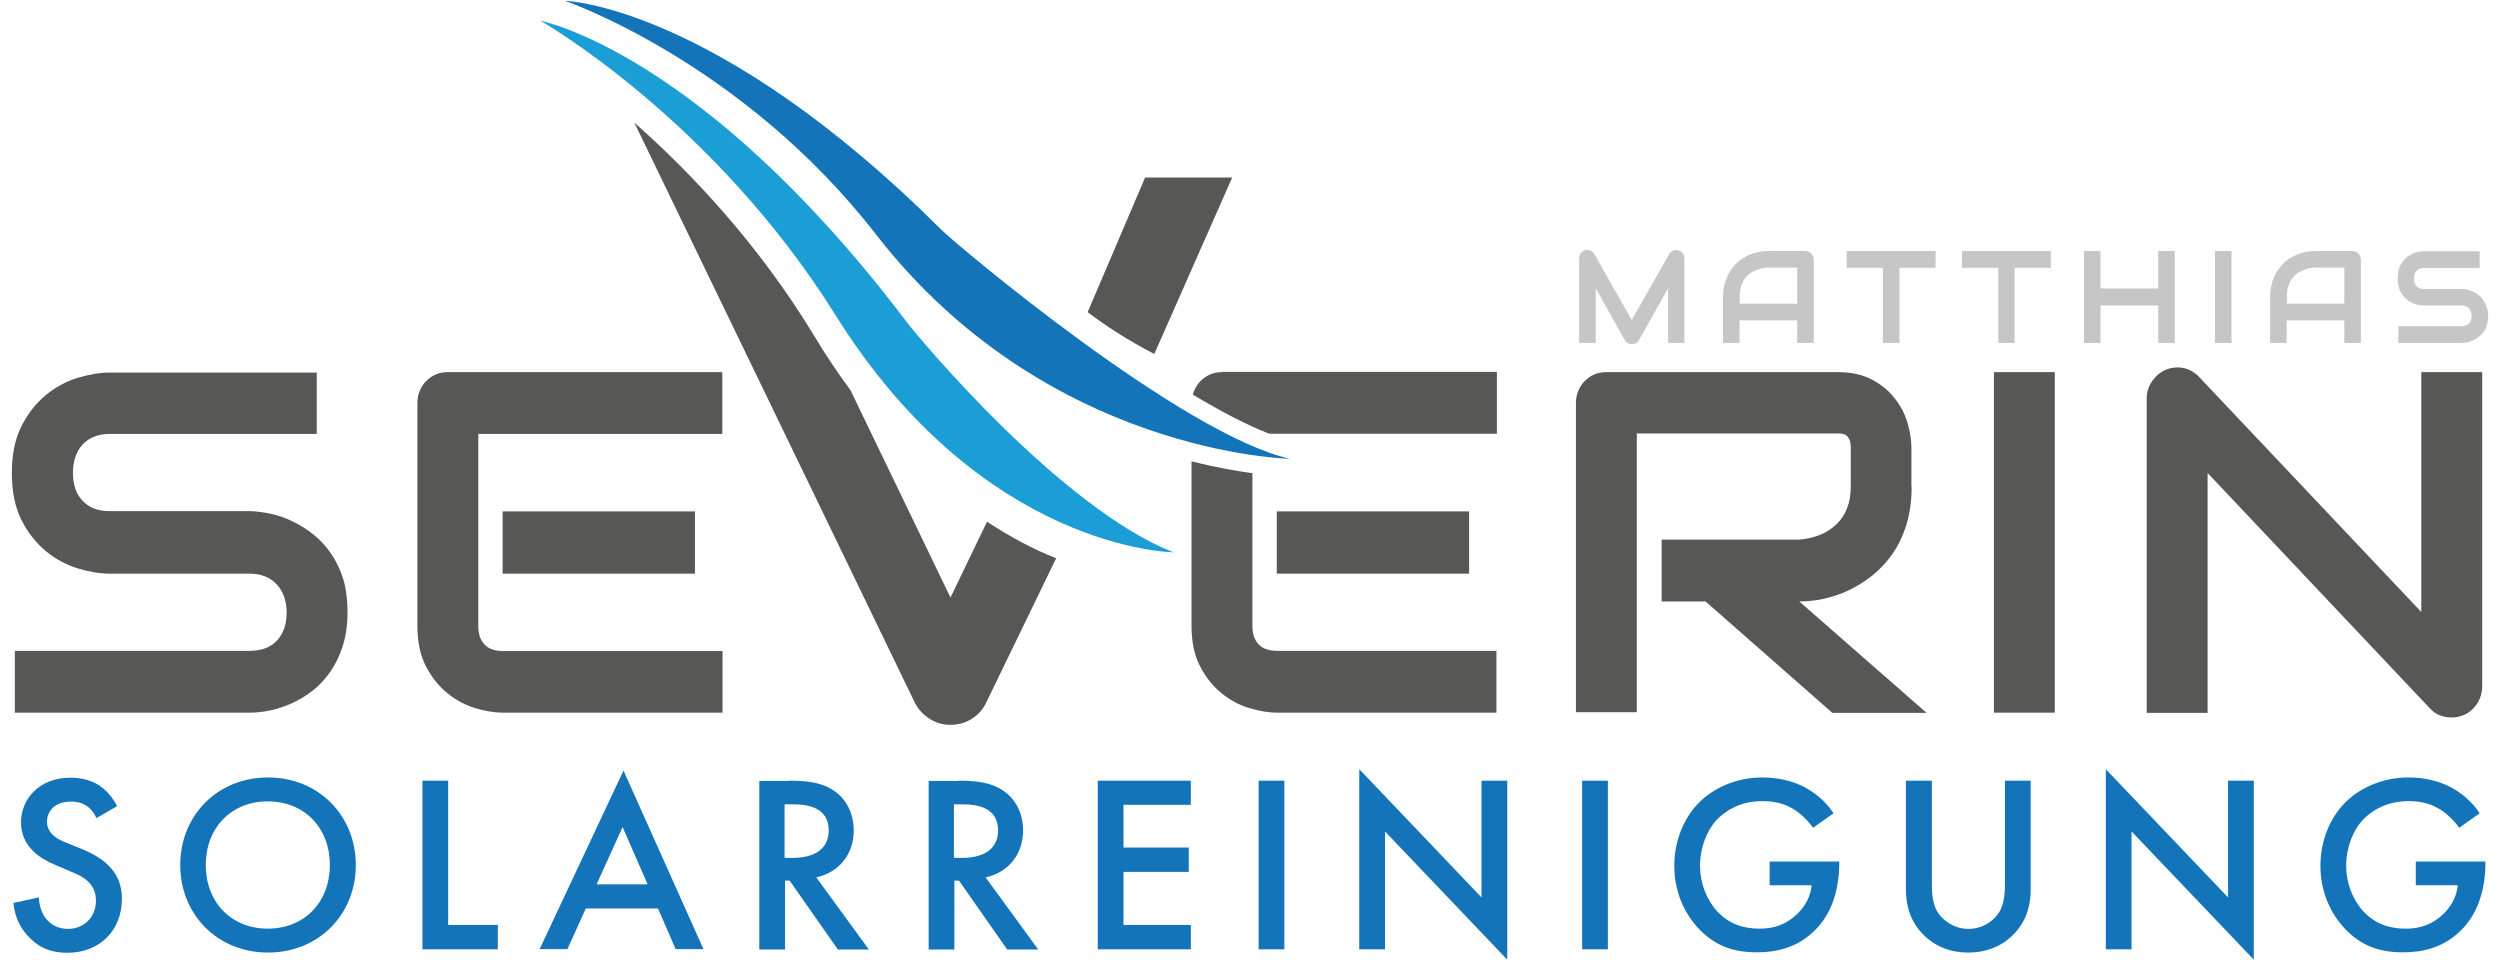
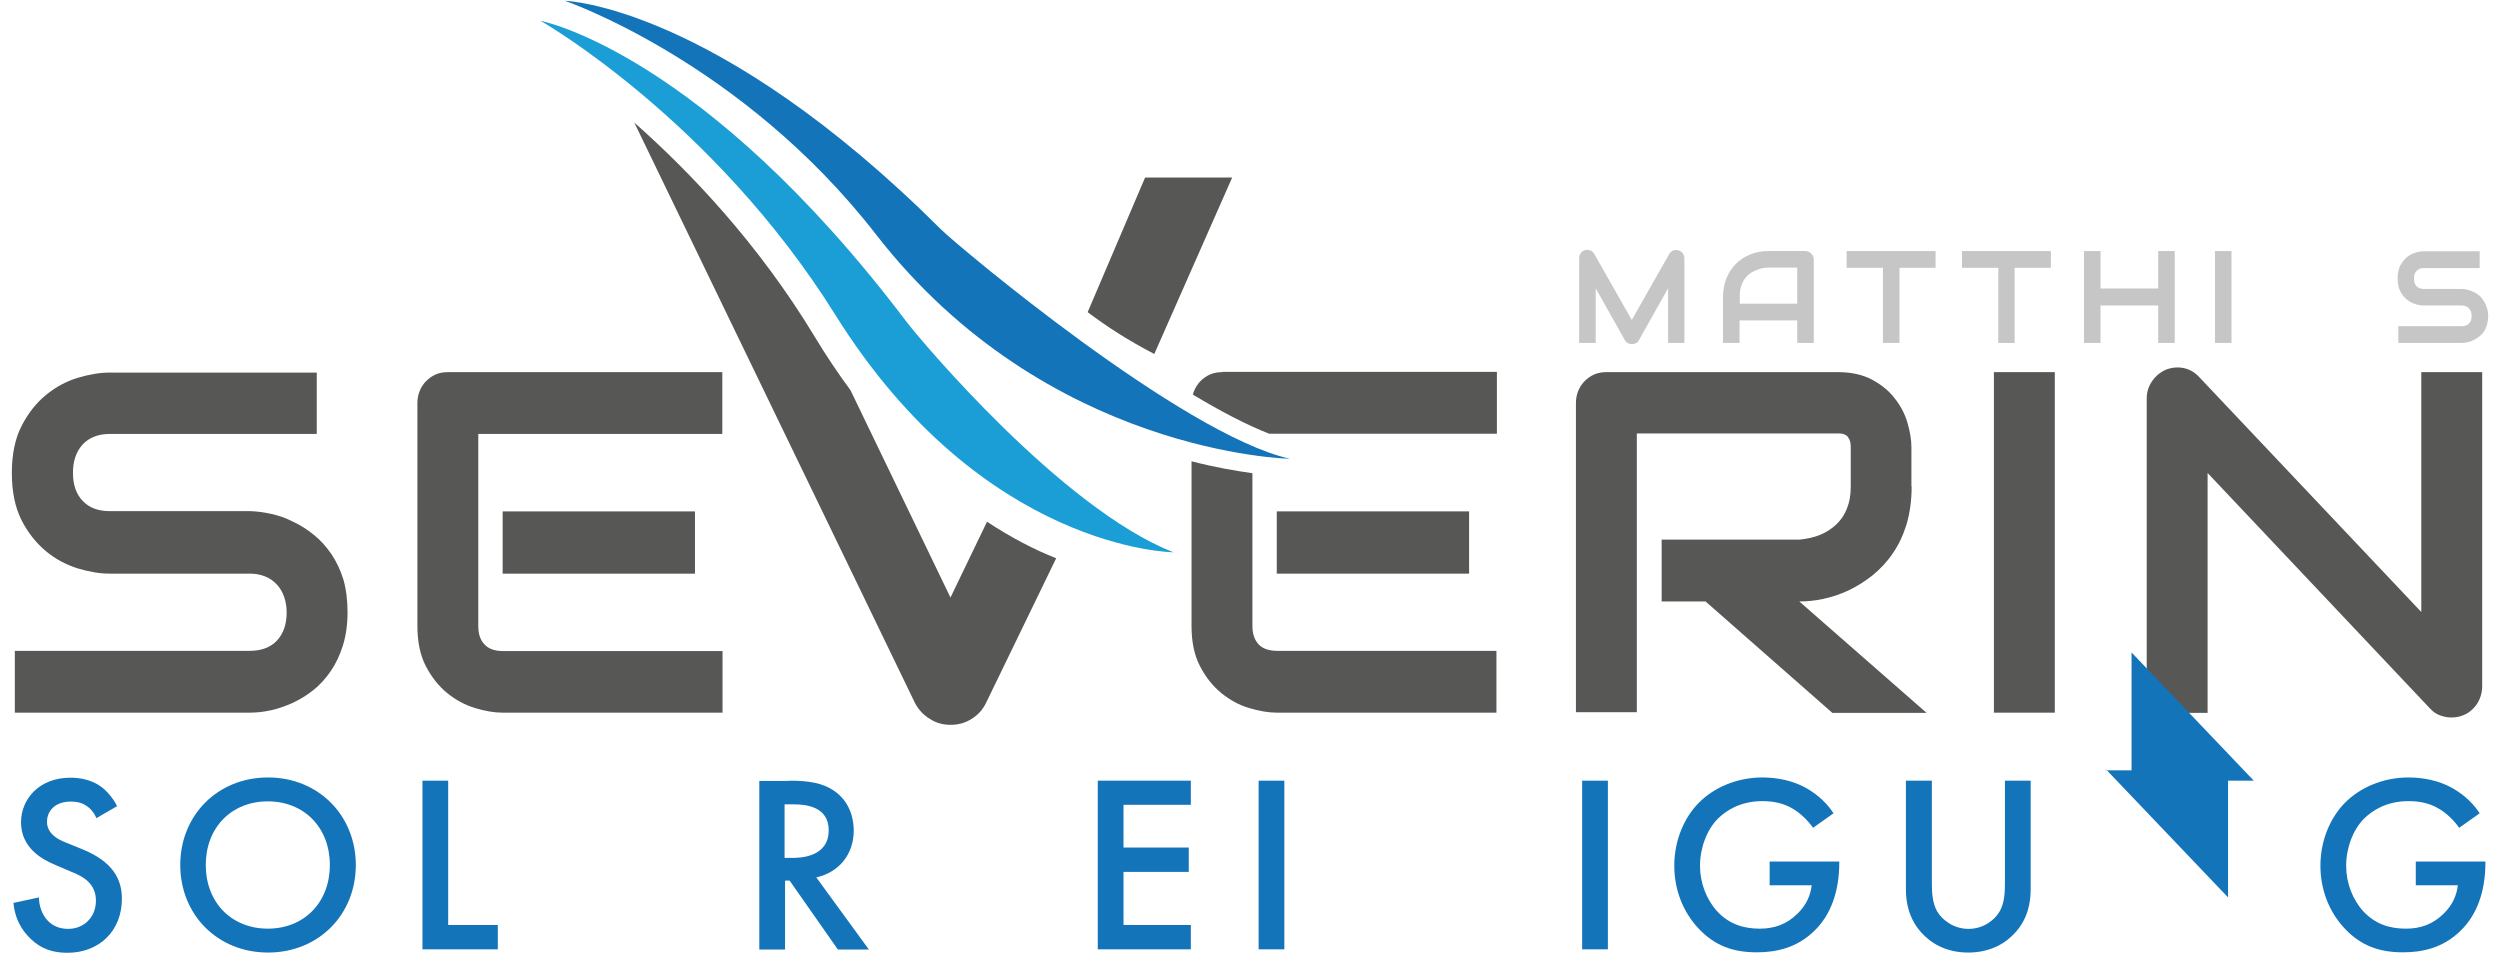
<svg xmlns="http://www.w3.org/2000/svg" width="1088px" height="418px" viewBox="0 0 1088 418" version="1.1" style="fill-rule:evenodd;clip-rule:evenodd;stroke-linejoin:round;stroke-miterlimit:2;">
  <path d="M235.25,9.05c0,0 75,42.7 128.3,128c64.2,102.7 147.1,103.3 147.1,103.3c-48.7,-19.1 -110.2,-92.5 -116.2,-100.4c-88.9,-117.5 -159.2,-130.9 -159.2,-130.9" style="fill:#1b9ed5;fill-rule:nonzero;" />
  <path d="M429.55,227.05l-15.9,33l-43.5,-90.2c-5.3,-7.2 -10.6,-15 -15.7,-23.5c-24.5,-40.5 -54.2,-71.6 -78.4,-93l122.2,252.7c1.5,2.8 3.6,5.1 6.4,6.8c2.8,1.8 5.7,2.6 9,2.6c3.4,-0 6.4,-0.8 9.2,-2.6c2.8,-1.7 4.8,-4 6.2,-6.8l30.6,-63.1c-9.4,-3.7 -19.5,-8.9 -30.1,-15.9" style="fill:#575756;fill-rule:nonzero;" />
  <path d="M245.85,0.35c0,0 77,26.4 135.4,101.7c74.3,95.7 180.1,97.6 180.1,97.6c-46.9,-10.5 -145.1,-93.1 -151.7,-99.7c-98.2,-97.9 -163.8,-99.6 -163.8,-99.6" style="fill:#1374ba;fill-rule:nonzero;" />
  <path d="M536.25,77.25l-37.9,0l-25,58.6c7.8,5.9 17.4,12.2 29,18.2l33.9,-76.8Z" style="fill:#575756;fill-rule:nonzero;" />
-   <path d="M792.35,224.15l1.9,-0.1" style="fill:none;fill-rule:nonzero;" />
  <path d="M151.25,266.55c0,5.3 -0.7,10.1 -2,14.3c-1.3,4.2 -3.1,8 -5.3,11.2c-2.2,3.2 -4.7,6 -7.6,8.3c-2.9,2.3 -5.9,4.1 -9.1,5.6c-3.1,1.4 -6.3,2.5 -9.5,3.2c-3.2,0.7 -6.3,1 -9.1,1l-102.2,0l0,-26.9l102.2,0c5.1,0 9.1,-1.5 11.9,-4.5c2.8,-3 4.2,-7.1 4.2,-12.2c0,-2.5 -0.4,-4.8 -1.1,-6.8c-0.7,-2.1 -1.8,-3.9 -3.2,-5.4c-1.4,-1.5 -3.1,-2.7 -5.1,-3.5c-2,-0.8 -4.2,-1.2 -6.7,-1.2l-61,0c-4.3,0 -8.9,-0.8 -13.9,-2.3c-5,-1.6 -9.6,-4 -13.8,-7.5c-4.2,-3.5 -7.8,-8 -10.6,-13.5c-2.8,-5.6 -4.2,-12.4 -4.2,-20.5c0,-8.1 1.4,-14.9 4.2,-20.4c2.8,-5.5 6.4,-10.1 10.6,-13.5c4.2,-3.5 8.9,-6 13.8,-7.5c5,-1.5 9.6,-2.3 13.9,-2.3l90.2,0l0,26.7l-90.1,0c-5,0 -9,1.6 -11.8,4.6c-2.8,3.1 -4.2,7.2 -4.2,12.3c0,5.2 1.4,9.3 4.2,12.2c2.8,3 6.7,4.5 11.8,4.5l61.2,0c2.9,0.1 5.9,0.5 9.1,1.2c3.2,0.7 6.4,1.8 9.5,3.4c3.2,1.5 6.2,3.4 9,5.7c2.9,2.3 5.4,5.1 7.6,8.3c2.2,3.2 4,7 5.3,11.2c1.2,4.2 1.8,9 1.8,14.3" style="fill:#575756;fill-rule:nonzero;" />
  <path d="M314.45,310.15l-95.7,0c-3.7,0 -7.7,-0.7 -12,-2c-4.3,-1.3 -8.4,-3.5 -12.1,-6.5c-3.7,-3 -6.8,-6.9 -9.3,-11.7c-2.5,-4.8 -3.7,-10.7 -3.7,-17.6l0,-96.9c0,-1.9 0.3,-3.6 1,-5.3c0.7,-1.7 1.6,-3.1 2.8,-4.3c1.2,-1.2 2.6,-2.2 4.2,-2.9c1.6,-0.7 3.4,-1 5.3,-1l119.4,0l0,26.9l-106.2,0l0,83.6c0,3.5 0.9,6.2 2.8,8.1c1.8,1.9 4.5,2.8 8.1,2.8l95.4,0l0,26.8Zm-12,-60.5l-83.7,0l0,-27.1l83.7,0l0,27.1Z" style="fill:#575756;fill-rule:nonzero;" />
  <path d="M831.95,211.75c0,6.1 -0.8,11.6 -2.2,16.4c-1.5,4.8 -3.5,9.1 -6.1,12.8c-2.5,3.7 -5.5,6.8 -8.8,9.5c-3.3,2.6 -6.8,4.8 -10.4,6.5c-3.6,1.7 -7.3,2.9 -11,3.7c-3.7,0.8 -7.2,1.1 -10.4,1.1l55.4,48.5l-41,0l-55.2,-48.5l-19.1,0l0,-26.9l59.9,-0c3.3,-0.3 6.4,-1 9.1,-2.1c2.7,-1.1 5.1,-2.7 7.1,-4.6c2,-1.9 3.6,-4.3 4.6,-7c1.1,-2.7 1.6,-5.8 1.6,-9.4l0,-17c0,-1.5 -0.2,-2.7 -0.6,-3.5c-0.4,-0.8 -0.8,-1.4 -1.4,-1.8c-0.6,-0.4 -1.2,-0.6 -1.8,-0.7c-0.6,-0.1 -1.2,-0.1 -1.8,-0.1l-87.5,-0l0,121.3l-26.5,0l0,-134.5c0,-1.9 0.3,-3.6 1,-5.3c0.7,-1.7 1.6,-3.1 2.8,-4.3c1.2,-1.2 2.6,-2.2 4.2,-2.9c1.6,-0.7 3.4,-1 5.3,-1l100.6,-0c5.9,-0 10.9,1.1 15,3.3c4.1,2.2 7.4,4.9 9.9,8.2c2.6,3.3 4.4,6.8 5.5,10.6c1.1,3.8 1.7,7.3 1.7,10.6l0,17.1l0.1,0Z" style="fill:#575756;fill-rule:nonzero;" />
  <rect x="867.75" y="161.95" width="26.5" height="148.2" style="fill:#575756;" />
  <path d="M1080.25,298.75c0,1.9 -0.4,3.7 -1.1,5.4c-0.7,1.7 -1.7,3.1 -2.9,4.3c-1.2,1.2 -2.6,2.2 -4.2,2.8c-1.6,0.7 -3.4,1 -5.2,1c-1.6,0 -3.3,-0.3 -4.9,-0.9c-1.7,-0.6 -3.1,-1.6 -4.4,-3l-96.8,-102.5l0,104.4l-26.5,0l0,-136.8c0,-2.8 0.8,-5.3 2.3,-7.5c1.5,-2.2 3.5,-3.9 5.9,-5c2.5,-1 5.1,-1.3 7.7,-0.8c2.6,0.5 4.9,1.8 6.8,3.8l96.8,102.4l0,-104.4l26.5,0l0,136.8Z" style="fill:#575756;fill-rule:nonzero;" />
  <rect x="555.65" y="222.55" width="83.7" height="27.1" style="fill:#575756;" />
  <path d="M547.85,280.55c-1.8,-1.9 -2.8,-4.5 -2.8,-8.1l0,-66.5c-7,-1 -16.1,-2.5 -26.5,-5.2l0,71.6c0,7 1.2,12.8 3.7,17.6c2.5,4.8 5.6,8.7 9.3,11.7c3.7,3 7.7,5.2 12.1,6.5c4.4,1.3 8.4,2 12,2l95.6,0l0,-26.9l-95.4,0c-3.5,-0 -6.2,-0.9 -8,-2.7" style="fill:#575756;fill-rule:nonzero;" />
  <path d="M531.95,161.95c-1.9,0 -3.7,0.3 -5.3,1c-1.6,0.7 -3,1.7 -4.2,2.9c-1.2,1.2 -2.1,2.7 -2.8,4.3c-0.2,0.5 -0.4,1.1 -0.5,1.6c12,7.2 23.4,13.2 33.2,17l99.1,0l0,-26.9l-119.5,0l-0,0.1Z" style="fill:#575756;fill-rule:nonzero;" />
  <path d="M733.15,149.25l-7.2,0l0,-23.8l-12.7,22.6c-0.3,0.6 -0.7,1 -1.3,1.3c-0.6,0.3 -1.2,0.4 -1.8,0.4c-0.6,0 -1.2,-0.1 -1.7,-0.4c-0.5,-0.3 -1,-0.7 -1.3,-1.3l-12.7,-22.6l0,23.8l-7.2,0l0,-36.9c0,-0.8 0.2,-1.6 0.7,-2.2c0.5,-0.7 1.1,-1.1 1.9,-1.3c0.4,-0.1 0.8,-0.1 1.2,-0.1c0.4,0 0.8,0.1 1.1,0.3c0.4,0.1 0.7,0.3 1,0.6c0.3,0.3 0.5,0.6 0.7,0.9l16.3,28.7l16.3,-28.7c0.4,-0.7 1,-1.2 1.7,-1.5c0.7,-0.3 1.5,-0.3 2.3,-0.1c0.8,0.2 1.4,0.7 1.9,1.3c0.5,0.7 0.7,1.4 0.7,2.2l0,36.8l0.1,0Z" style="fill:#c6c6c6;fill-rule:nonzero;" />
  <path d="M789.35,149.25l-7.2,0l0,-9.8l-25.1,0l0,9.8l-7.2,0l0,-20c0,-2.9 0.5,-5.6 1.5,-8.1c1,-2.5 2.4,-4.6 4.1,-6.3c1.8,-1.8 3.8,-3.1 6.2,-4.1c2.4,-1 5,-1.5 7.9,-1.5l16.1,0c0.5,0 1,0.1 1.4,0.3c0.4,0.2 0.8,0.4 1.2,0.8c0.3,0.3 0.6,0.7 0.8,1.2c0.2,0.4 0.3,0.9 0.3,1.4l0,36.3Zm-32.3,-17.1l25.1,0l0,-15.7l-12.6,0c-0.2,0 -0.7,0 -1.4,0.1c-0.7,0.1 -1.5,0.2 -2.4,0.5c-0.9,0.3 -1.9,0.7 -2.9,1.2c-1,0.5 -2,1.3 -2.8,2.2c-0.9,0.9 -1.6,2.1 -2.1,3.6c-0.6,1.4 -0.8,3.1 -0.8,5.2l0,2.9l-0.1,0Z" style="fill:#c6c6c6;fill-rule:nonzero;" />
  <path d="M842.45,116.55l-15.8,0l0,32.7l-7.2,0l0,-32.7l-15.8,0l0,-7.3l38.7,0l0,7.3l0.1,0Z" style="fill:#c6c6c6;fill-rule:nonzero;" />
  <path d="M892.55,116.55l-15.8,0l0,32.7l-7.1,0l0,-32.7l-15.8,0l0,-7.3l38.7,0l0,7.3Z" style="fill:#c6c6c6;fill-rule:nonzero;" />
  <path d="M914.15,125.55l25.1,0l0,-16.3l7.2,0l0,40l-7.2,0l0,-16.3l-25.1,0l0,16.3l-7.2,0l0,-40l7.2,0l0,16.3Z" style="fill:#c6c6c6;fill-rule:nonzero;" />
  <rect x="963.95" y="109.25" width="7.2" height="40" style="fill:#c6c6c6;fill-rule:nonzero;" />
-   <path d="M1027.45,149.25l-7.2,0l0,-9.8l-25.1,0l0,9.8l-7.2,0l0,-20c0,-2.9 0.5,-5.6 1.5,-8.1c1,-2.5 2.4,-4.6 4.1,-6.3c1.8,-1.8 3.8,-3.1 6.2,-4.1c2.4,-1 5,-1.5 7.9,-1.5l16.1,0c0.5,0 1,0.1 1.4,0.3c0.4,0.2 0.8,0.4 1.2,0.8c0.3,0.3 0.6,0.7 0.8,1.2c0.2,0.4 0.3,0.9 0.3,1.4l0,36.3Zm-32.3,-17.1l25.1,0l-0,-15.7l-12.6,0c-0.2,0 -0.7,0 -1.4,0.1c-0.7,0.1 -1.5,0.2 -2.4,0.5c-0.9,0.3 -1.9,0.7 -2.9,1.2c-1,0.5 -2,1.3 -2.8,2.2c-0.9,0.9 -1.6,2.1 -2.1,3.6c-0.6,1.4 -0.8,3.1 -0.8,5.2l-0,2.9l-0.1,0Z" style="fill:#c6c6c6;fill-rule:nonzero;" />
  <path d="M1082.85,137.45c0,1.4 -0.2,2.7 -0.5,3.9c-0.4,1.1 -0.8,2.2 -1.4,3c-0.6,0.9 -1.3,1.6 -2.1,2.2c-0.8,0.6 -1.6,1.1 -2.4,1.5c-0.8,0.4 -1.7,0.7 -2.6,0.9c-0.9,0.2 -1.7,0.3 -2.5,0.3l-27.6,0l0,-7.3l27.6,0c1.4,0 2.4,-0.4 3.2,-1.2c0.8,-0.8 1.1,-1.9 1.1,-3.3c0,-0.7 -0.1,-1.3 -0.3,-1.8c-0.2,-0.6 -0.5,-1 -0.9,-1.5c-0.4,-0.4 -0.8,-0.7 -1.4,-0.9c-0.5,-0.2 -1.1,-0.3 -1.8,-0.3l-16.4,0c-1.2,0 -2.4,-0.2 -3.7,-0.6c-1.3,-0.4 -2.6,-1.1 -3.7,-2c-1.1,-0.9 -2.1,-2.1 -2.9,-3.7c-0.8,-1.5 -1.1,-3.3 -1.1,-5.5c0,-2.2 0.4,-4 1.1,-5.5c0.8,-1.5 1.7,-2.7 2.9,-3.7c1.1,-0.9 2.4,-1.6 3.7,-2c1.3,-0.4 2.6,-0.6 3.7,-0.6l24.3,0l0,7.3l-24.3,0c-1.4,0 -2.4,0.4 -3.2,1.3c-0.8,0.8 -1.1,1.9 -1.1,3.3c0,1.4 0.4,2.5 1.1,3.3c0.8,0.8 1.8,1.2 3.2,1.2l16.5,0c0.8,0 1.6,0.1 2.4,0.3c0.9,0.2 1.7,0.5 2.6,0.9c0.9,0.4 1.7,0.9 2.4,1.5c0.8,0.6 1.5,1.4 2,2.2c0.6,0.9 1.1,1.9 1.4,3c0.5,1.1 0.7,2.4 0.7,3.8Z" style="fill:#c6c6c6;fill-rule:nonzero;" />
  <path d="M41.95,356.05c-0.7,-1.7 -1.7,-3.2 -3.3,-4.6c-2.3,-1.9 -4.7,-2.6 -7.9,-2.6c-6.8,0 -10.3,4.1 -10.3,8.8c0,2.2 0.8,6.1 7.9,8.9l7.4,3c13.5,5.5 17.3,13.2 17.3,21.6c0,14 -9.9,23.5 -23.7,23.5c-8.5,0 -13.5,-3.2 -17.3,-7.4c-4,-4.4 -5.7,-9.2 -6.2,-14.3l11.1,-2.4c0,3.6 1.3,7 3.1,9.3c2.1,2.6 5.2,4.4 9.6,4.4c6.8,0 12.1,-5 12.1,-12.3c0,-7.5 -5.7,-10.6 -10.6,-12.5l-7,-3c-6.1,-2.5 -15,-7.6 -15,-18.6c0,-9.9 7.7,-19.4 21.5,-19.4c7.9,0 12.4,3 14.7,5c2,1.8 4.1,4.3 5.6,7.4l-9,5.2Z" style="fill:#1374ba;fill-rule:nonzero;" />
  <path d="M154.85,376.45c0,21.6 -16.2,38.1 -38.2,38.1c-22,0 -38.2,-16.5 -38.2,-38.1c0,-21.6 16.2,-38.1 38.2,-38.1c22,0 38.2,16.6 38.2,38.1Zm-11.3,0c0,-16.3 -11.2,-27.7 -27,-27.7c-15.8,0 -27,11.4 -27,27.7c0,16.3 11.2,27.7 27,27.7c15.8,0 27,-11.4 27,-27.7Z" style="fill:#1374ba;fill-rule:nonzero;" />
  <path d="M195.05,339.75l0,62.8l21.6,0l0,10.6l-32.8,0l0,-73.4l11.2,0Z" style="fill:#1374ba;fill-rule:nonzero;" />
-   <path d="M286.35,395.35l-31.4,0l-8,17.7l-12.1,0l36.5,-77.7l34.8,77.7l-12.1,0l-7.7,-17.7Zm-4.5,-10.5l-10.9,-24.9l-11.3,24.9l22.2,0Z" style="fill:#1374ba;fill-rule:nonzero;" />
  <path d="M343.45,339.75c8.9,0 14.6,1.1 19.4,4.3c8,5.4 8.7,14.1 8.7,17.3c0,10.6 -6.5,18.3 -16.3,20.5l22.9,31.4l-13.5,0l-21,-30l-2,0l0,30l-11.2,0l0,-73.4l13,0l0,-0.1Zm-2,33.6l3.6,0c3.1,0 15.6,-0.3 15.6,-12c0,-10.3 -9.8,-11.3 -15.3,-11.3l-3.9,0l0,23.3Z" style="fill:#1374ba;fill-rule:nonzero;" />
-   <path d="M417.15,339.75c8.9,0 14.6,1.1 19.4,4.3c8,5.4 8.7,14.1 8.7,17.3c0,10.6 -6.5,18.3 -16.3,20.5l22.9,31.4l-13.5,0l-21,-30l-2,0l0,30l-11.2,0l0,-73.4l13,0l0,-0.1Zm-2,33.6l3.6,0c3.1,0 15.6,-0.3 15.6,-12c0,-10.3 -9.8,-11.3 -15.3,-11.3l-3.9,0l0,23.3Z" style="fill:#1374ba;fill-rule:nonzero;" />
  <path d="M518.25,350.25l-29.3,0l0,18.6l28.4,0l0,10.6l-28.4,0l0,23.1l29.3,0l0,10.6l-40.5,0l0,-73.4l40.5,0l0,10.5Z" style="fill:#1374ba;fill-rule:nonzero;" />
  <rect x="547.75" y="339.75" width="11.2" height="73.4" style="fill:#1374ba;fill-rule:nonzero;" />
-   <path d="M591.55,413.15l0,-78.4l53.2,55.8l0,-50.8l11.2,0l0,77.9l-53.2,-55.8l0,51.3l-11.2,0Z" style="fill:#1374ba;fill-rule:nonzero;" />
  <rect x="688.55" y="339.75" width="11.2" height="73.4" style="fill:#1374ba;fill-rule:nonzero;" />
  <path d="M770.15,374.95l30.3,0l0,0.5c0,12.5 -3.7,22.8 -10.9,29.7c-7.6,7.4 -16.6,9.3 -25,9.3c-10.7,0 -18.3,-3.1 -25,-10c-7.1,-7.4 -10.9,-17.2 -10.9,-27.7c0,-11.4 4.6,-21.3 10.7,-27.4c6.3,-6.4 16.3,-11 27.6,-11c6.6,0 13.4,1.4 19.1,4.6c6,3.4 9.8,7.7 11.9,11l-8.9,6.3c-2.2,-3.1 -5.5,-6.4 -9,-8.4c-4.1,-2.4 -8.5,-3.2 -13,-3.2c-9.6,0 -15.7,4 -19.4,7.6c-4.8,4.8 -7.8,12.7 -7.8,20.6c0,7.4 2.8,14.7 7.6,19.9c5.1,5.4 11.3,7.4 18.4,7.4c6.4,0 11.7,-1.9 16.4,-6.5c4.1,-4 5.7,-8.2 6.2,-12.4l-18.3,0l0,-10.3Z" style="fill:#1374ba;fill-rule:nonzero;" />
  <path d="M840.75,339.75l0,44.2c0,4 0.1,8.8 2.3,12.7c2.2,3.7 7.2,7.6 13.6,7.6c6.5,0 11.4,-3.8 13.6,-7.6c2.2,-3.9 2.3,-8.7 2.3,-12.7l0,-44.2l11.2,0l0,47.2c0,5.8 -1.2,12.9 -6.8,19c-3.8,4.2 -10.3,8.6 -20.4,8.6c-10,0 -16.5,-4.4 -20.3,-8.6c-5.6,-6.2 -6.8,-13.2 -6.8,-19l0,-47.2l11.3,0Z" style="fill:#1374ba;fill-rule:nonzero;" />
-   <path d="M916.45,413.15l0,-78.4l53.2,55.8l0,-50.8l11.2,0l0,77.9l-53.2,-55.8l0,51.3l-11.2,0Z" style="fill:#1374ba;fill-rule:nonzero;" />
+   <path d="M916.45,413.15l0,-78.4l53.2,55.8l0,-50.8l11.2,0l-53.2,-55.8l0,51.3l-11.2,0Z" style="fill:#1374ba;fill-rule:nonzero;" />
  <path d="M1051.35,374.95l30.3,0l0,0.5c0,12.5 -3.7,22.8 -10.9,29.7c-7.6,7.4 -16.6,9.3 -25,9.3c-10.7,0 -18.3,-3.1 -25,-10c-7.1,-7.4 -10.9,-17.2 -10.9,-27.7c0,-11.4 4.6,-21.3 10.7,-27.4c6.3,-6.4 16.3,-11 27.6,-11c6.6,0 13.4,1.4 19.1,4.6c6,3.4 9.8,7.7 11.9,11l-8.9,6.3c-2.2,-3.1 -5.5,-6.4 -9,-8.4c-4.1,-2.4 -8.5,-3.2 -13,-3.2c-9.6,0 -15.7,4 -19.4,7.6c-4.8,4.8 -7.8,12.7 -7.8,20.6c0,7.4 2.8,14.7 7.6,19.9c5.1,5.4 11.3,7.4 18.4,7.4c6.4,0 11.7,-1.9 16.4,-6.5c4.1,-4 5.7,-8.2 6.2,-12.4l-18.3,0l0,-10.3Z" style="fill:#1374ba;fill-rule:nonzero;" />
</svg>